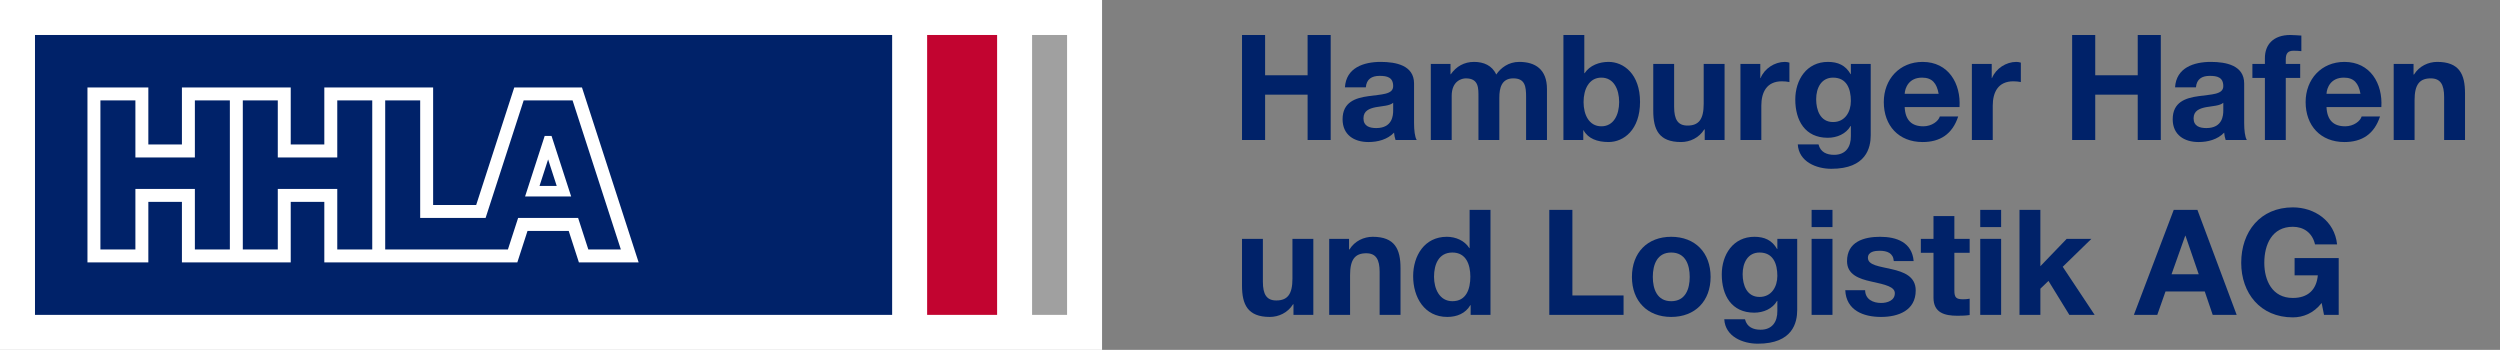
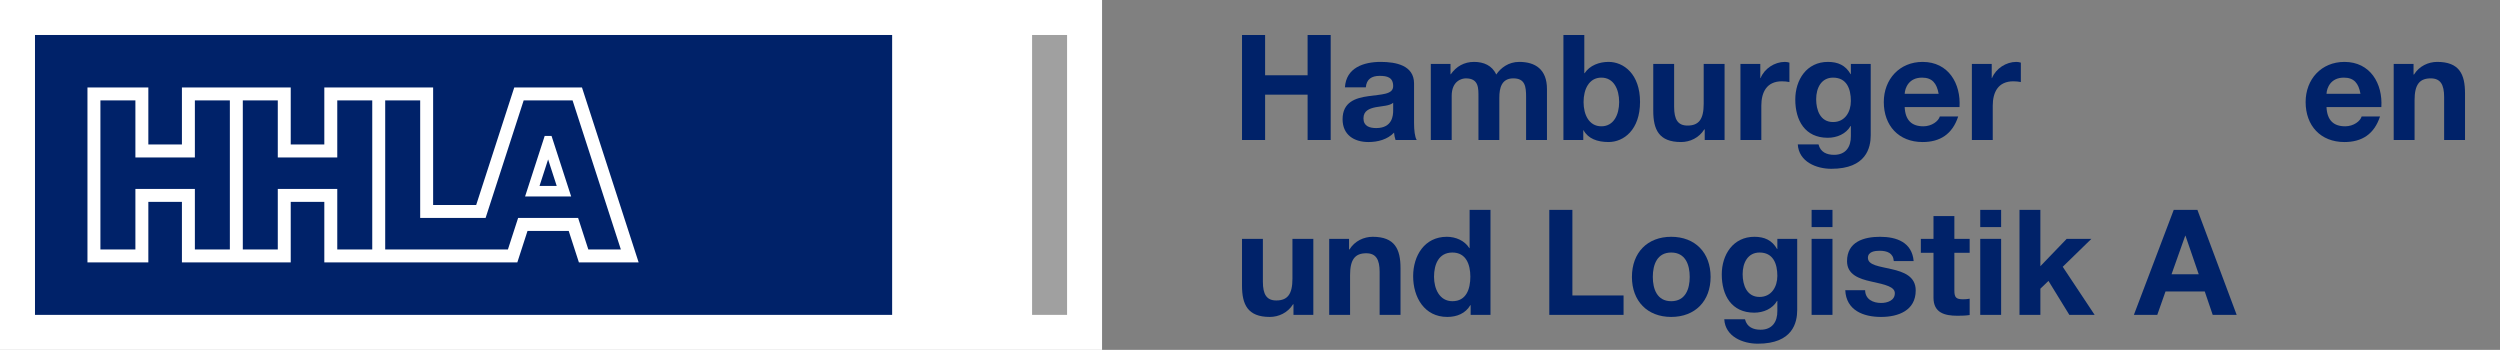
<svg xmlns="http://www.w3.org/2000/svg" id="Ebene_1" data-name="Ebene 1" width="1012.777" height="141.732" viewBox="0 0 1012.777 141.732">
  <rect x="0" y="0" width="1012.777" height="141.732" fill="#808080" stroke="none" />
  <defs>
    <style>
      .cls-1 {
        fill: #002269;
      }

      .cls-1, .cls-2, .cls-3, .cls-4 {
        stroke-width: 0px;
      }

      .cls-2 {
        fill: #fff;
      }

      .cls-3 {
        fill: #a0a0a0;
      }

      .cls-4 {
        fill: #c20430;
      }
    </style>
  </defs>
  <rect class="cls-2" width="446.456" height="141.732" />
  <g>
    <path class="cls-1" d="M503.153,14.173h9.354v16.323h17.216V14.173h9.353v42.534h-9.353v-18.348h-17.216v18.348h-9.354V14.173Z" />
    <path class="cls-1" d="M544.848,35.381c.476-7.923,7.565-10.305,14.476-10.305,6.136,0,13.523,1.37,13.523,8.757v16.025c0,2.8.297,5.599,1.072,6.85h-8.579c-.297-.954-.536-1.966-.596-2.979-2.68,2.8-6.612,3.813-10.366,3.813-5.837,0-10.484-2.919-10.484-9.234,0-6.97,5.243-8.637,10.484-9.353,5.183-.774,10.009-.596,10.009-4.051,0-3.634-2.502-4.17-5.481-4.17-3.217,0-5.302,1.311-5.6,4.647h-8.458ZM564.388,41.636c-1.43,1.251-4.408,1.31-7.029,1.787-2.622.537-5.004,1.43-5.004,4.528,0,3.157,2.442,3.931,5.182,3.931,6.613,0,6.851-5.243,6.851-7.089v-3.157Z" />
    <path class="cls-1" d="M579.633,25.909h7.983v4.169h.12c2.204-3.157,5.42-5.003,9.412-5.003,3.872,0,7.328,1.429,8.995,5.123,1.788-2.681,5.004-5.123,9.293-5.123,6.553,0,11.26,3.038,11.26,11.021v20.611h-8.459v-17.454c0-4.111-.358-7.507-5.183-7.507-4.765,0-5.66,3.932-5.66,7.804v17.157h-8.459v-17.276c0-3.573.239-7.684-5.123-7.684-1.668,0-5.719,1.072-5.719,7.09v17.871h-8.459v-30.798Z" />
    <path class="cls-1" d="M633.359,14.173h8.459v15.488h.12c2.085-3.157,5.898-4.586,9.71-4.586,6.136,0,12.748,4.944,12.748,16.203,0,11.319-6.612,16.263-12.748,16.263-4.528,0-8.281-1.371-10.127-4.766h-.12v3.932h-8.042V14.173ZM648.729,31.449c-5.004,0-7.208,4.706-7.208,9.888,0,5.124,2.204,9.83,7.208,9.83,5.003,0,7.208-4.706,7.208-9.83,0-5.182-2.205-9.888-7.208-9.888Z" />
    <path class="cls-1" d="M698.644,56.707h-8.042v-4.289h-.179c-2.144,3.455-5.838,5.123-9.413,5.123-8.995,0-11.259-5.064-11.259-12.689v-18.943h8.459v17.395c0,5.064,1.489,7.565,5.421,7.565,4.586,0,6.553-2.561,6.553-8.816v-16.144h8.459v30.798Z" />
    <path class="cls-1" d="M705.073,25.909h8.042v5.719h.12c1.549-3.873,5.719-6.553,9.829-6.553.596,0,1.31.119,1.847.297v7.863c-.775-.179-2.026-.297-3.038-.297-6.196,0-8.341,4.468-8.341,9.888v13.881h-8.459v-30.798Z" />
    <path class="cls-1" d="M757.85,54.742c0,5.064-1.787,13.641-15.965,13.641-6.077,0-13.166-2.859-13.583-9.889h8.4c.775,3.157,3.336,4.23,6.315,4.23,4.706,0,6.85-3.217,6.791-7.625v-4.051h-.12c-1.846,3.217-5.54,4.766-9.233,4.766-9.234,0-13.165-7.029-13.165-15.488,0-7.983,4.586-15.25,13.224-15.25,4.051,0,7.149,1.37,9.174,4.944h.12v-4.11h8.042v28.832ZM749.808,40.921c0-5.003-1.727-9.471-7.208-9.471-4.766,0-6.85,4.169-6.85,8.757,0,4.408,1.668,9.234,6.85,9.234,4.826,0,7.208-4.111,7.208-8.52Z" />
    <path class="cls-1" d="M771.606,43.363c.238,5.361,2.86,7.804,7.566,7.804,3.396,0,6.136-2.085,6.671-3.991h7.446c-2.383,7.267-7.446,10.366-14.416,10.366-9.709,0-15.727-6.673-15.727-16.204,0-9.233,6.374-16.262,15.727-16.262,10.485,0,15.549,8.816,14.953,18.288h-22.22ZM785.367,38.002c-.775-4.29-2.621-6.553-6.732-6.553-5.361,0-6.91,4.169-7.029,6.553h13.761Z" />
    <path class="cls-1" d="M798.825,25.909h8.042v5.719h.12c1.549-3.873,5.719-6.553,9.829-6.553.596,0,1.31.119,1.847.297v7.863c-.775-.179-2.026-.297-3.038-.297-6.196,0-8.341,4.468-8.341,9.888v13.881h-8.459v-30.798Z" />
-     <path class="cls-1" d="M839.447,14.173h9.354v16.323h17.216V14.173h9.353v42.534h-9.353v-18.348h-17.216v18.348h-9.354V14.173Z" />
-     <path class="cls-1" d="M881.142,35.381c.476-7.923,7.565-10.305,14.476-10.305,6.136,0,13.523,1.37,13.523,8.757v16.025c0,2.8.297,5.599,1.072,6.85h-8.579c-.297-.954-.536-1.966-.596-2.979-2.68,2.8-6.612,3.813-10.366,3.813-5.837,0-10.484-2.919-10.484-9.234,0-6.97,5.243-8.637,10.484-9.353,5.183-.774,10.009-.596,10.009-4.051,0-3.634-2.502-4.17-5.481-4.17-3.217,0-5.302,1.311-5.6,4.647h-8.458ZM900.681,41.636c-1.43,1.251-4.408,1.31-7.029,1.787-2.622.537-5.004,1.43-5.004,4.528,0,3.157,2.442,3.931,5.182,3.931,6.613,0,6.851-5.243,6.851-7.089v-3.157Z" />
-     <path class="cls-1" d="M917.535,31.568h-5.064v-5.659h5.064v-2.384c0-5.42,3.396-9.353,10.306-9.353,1.489,0,3.038.179,4.468.238v6.315c-1.013-.119-2.026-.179-3.098-.179-2.264,0-3.217.954-3.217,3.515v1.847h5.837v5.659h-5.837v25.139h-8.459v-25.139Z" />
    <path class="cls-1" d="M942.493,43.363c.238,5.361,2.86,7.804,7.566,7.804,3.396,0,6.136-2.085,6.671-3.991h7.446c-2.383,7.267-7.446,10.366-14.416,10.366-9.709,0-15.727-6.673-15.727-16.204,0-9.233,6.374-16.262,15.727-16.262,10.485,0,15.549,8.816,14.953,18.288h-22.22ZM956.254,38.002c-.775-4.29-2.621-6.553-6.732-6.553-5.361,0-6.91,4.169-7.029,6.553h13.761Z" />
    <path class="cls-1" d="M969.711,25.909h8.042v4.289h.179c2.144-3.455,5.838-5.123,9.412-5.123,8.996,0,11.26,5.064,11.26,12.689v18.943h-8.459v-17.395c0-5.064-1.489-7.566-5.421-7.566-4.587,0-6.553,2.561-6.553,8.817v16.144h-8.459v-30.798Z" />
  </g>
  <g>
    <path class="cls-1" d="M532.044,127.559h-8.042v-4.289h-.179c-2.144,3.455-5.838,5.123-9.413,5.123-8.995,0-11.259-5.064-11.259-12.689v-18.943h8.459v17.395c0,5.064,1.489,7.565,5.421,7.565,4.586,0,6.553-2.561,6.553-8.816v-16.144h8.459v30.798Z" />
    <path class="cls-1" d="M538.472,96.761h8.042v4.289h.179c2.144-3.455,5.838-5.123,9.412-5.123,8.996,0,11.26,5.064,11.26,12.689v18.943h-8.459v-17.395c0-5.064-1.489-7.566-5.421-7.566-4.587,0-6.553,2.561-6.553,8.817v16.144h-8.459v-30.798Z" />
    <path class="cls-1" d="M595.774,123.626h-.12c-1.966,3.336-5.42,4.766-9.353,4.766-9.293,0-13.82-7.983-13.82-16.501,0-8.28,4.587-15.965,13.641-15.965,3.635,0,7.208,1.549,9.114,4.586h.12v-15.488h8.459v42.534h-8.042v-3.932ZM588.387,102.301c-5.54,0-7.446,4.765-7.446,9.829,0,4.826,2.204,9.889,7.446,9.889,5.6,0,7.267-4.885,7.267-9.948,0-5.004-1.787-9.77-7.267-9.77Z" />
    <path class="cls-1" d="M627.637,85.024h9.354v34.671h20.73v7.863h-30.084v-42.534Z" />
    <path class="cls-1" d="M677.018,95.927c9.71,0,15.965,6.433,15.965,16.262,0,9.771-6.254,16.204-15.965,16.204-9.651,0-15.905-6.433-15.905-16.204,0-9.829,6.254-16.262,15.905-16.262ZM677.018,122.019c5.778,0,7.506-4.944,7.506-9.83,0-4.944-1.727-9.888-7.506-9.888-5.719,0-7.446,4.944-7.446,9.888,0,4.886,1.727,9.83,7.446,9.83Z" />
    <path class="cls-1" d="M728.066,125.593c0,5.064-1.787,13.641-15.965,13.641-6.077,0-13.166-2.859-13.583-9.889h8.4c.775,3.157,3.336,4.23,6.315,4.23,4.706,0,6.85-3.217,6.791-7.625v-4.051h-.12c-1.846,3.217-5.54,4.766-9.233,4.766-9.234,0-13.165-7.029-13.165-15.488,0-7.983,4.586-15.25,13.224-15.25,4.051,0,7.149,1.37,9.174,4.944h.12v-4.11h8.042v28.832ZM720.023,111.772c0-5.003-1.727-9.471-7.208-9.471-4.766,0-6.85,4.169-6.85,8.757,0,4.408,1.667,9.234,6.85,9.234,4.826,0,7.208-4.111,7.208-8.52Z" />
    <path class="cls-1" d="M742.357,91.994h-8.459v-6.97h8.459v6.97ZM733.898,96.761h8.459v30.798h-8.459v-30.798Z" />
    <path class="cls-1" d="M755.58,117.551c.059,3.693,3.157,5.182,6.494,5.182,2.442,0,5.54-.953,5.54-3.931,0-2.561-3.515-3.456-9.591-4.766-4.885-1.072-9.77-2.8-9.77-8.221,0-7.863,6.791-9.888,13.403-9.888,6.732,0,12.927,2.263,13.582,9.829h-8.042c-.238-3.276-2.74-4.17-5.778-4.17-1.906,0-4.707.358-4.707,2.86,0,3.038,4.766,3.455,9.592,4.587,4.944,1.132,9.77,2.918,9.77,8.637,0,8.102-7.029,10.723-14.06,10.723-7.148,0-14.118-2.681-14.476-10.842h8.042Z" />
    <path class="cls-1" d="M791.736,96.761h6.195v5.659h-6.195v15.25c0,2.86.714,3.574,3.574,3.574.893,0,1.727-.059,2.621-.238v6.612c-1.43.238-3.276.298-4.944.298-5.183,0-9.71-1.192-9.71-7.328v-18.17h-5.123v-5.659h5.123v-9.234h8.459v9.234Z" />
    <path class="cls-1" d="M810.676,91.994h-8.459v-6.97h8.459v6.97ZM802.217,96.761h8.459v30.798h-8.459v-30.798Z" />
    <path class="cls-1" d="M818.12,85.024h8.459v22.816l10.663-11.08h10.008l-11.616,11.318,12.927,19.48h-10.247l-8.459-13.761-3.276,3.157v10.604h-8.459v-42.534Z" />
    <path class="cls-1" d="M880.603,85.024h9.592l15.905,42.534h-9.71l-3.217-9.472h-15.905l-3.336,9.472h-9.472l16.144-42.534ZM879.71,111.117h11.021l-5.361-15.607h-.12l-5.54,15.607Z" />
-     <path class="cls-1" d="M940.528,122.733c-3.277,4.23-7.566,5.838-11.677,5.838-13.165,0-20.909-9.83-20.909-22.102,0-12.629,7.744-22.458,20.909-22.458,8.697,0,16.918,5.362,17.931,15.012h-8.936c-1.072-4.706-4.587-7.148-8.996-7.148-8.399,0-11.556,7.148-11.556,14.594,0,7.09,3.157,14.238,11.556,14.238,6.077,0,9.592-3.277,10.127-9.175h-9.412v-6.97h17.871v22.995h-5.957l-.953-4.826Z" />
  </g>
  <rect class="cls-3" x="418.11" y="14.173" width="14.173" height="113.386" />
  <rect class="cls-1" x="14.173" y="14.173" width="347.244" height="113.386" />
-   <rect class="cls-4" x="375.591" y="14.173" width="28.346" height="113.386" />
  <g>
    <path class="cls-2" d="M235.764,35.433h-27.434l-15.427,47.622h-17.439v-47.622h-44.079v23.102h-13.606v-23.102h-44.079v23.102h-13.606v-23.102h-24.661v70.866h24.661v-24.52h13.606v24.52h44.079v-24.52h13.606v24.52h78.189l4.132-12.756h16.68l4.132,12.756h24.202l-22.957-70.866ZM93.118,101.055h-14.173v-24.52h-24.094v24.52h-14.173v-60.378h14.173v23.102h24.094v-23.102h14.173v60.378ZM150.803,101.055h-14.173v-24.52h-24.095v24.52h-14.173v-60.378h14.173v23.102h24.095v-23.102h14.173v60.378ZM234.201,88.299h-24.307l-4.132,12.756h-49.715v-60.378h14.173v47.622h26.497l15.427-47.622h19.807l19.56,60.378h-13.177l-4.132-12.756Z" />
    <path class="cls-2" d="M220.662,55.058l-7.946,24.529h18.663l-7.946-24.529h-2.77ZM218.563,75.335l3.484-10.756,3.485,10.756h-6.969Z" />
  </g>
</svg>